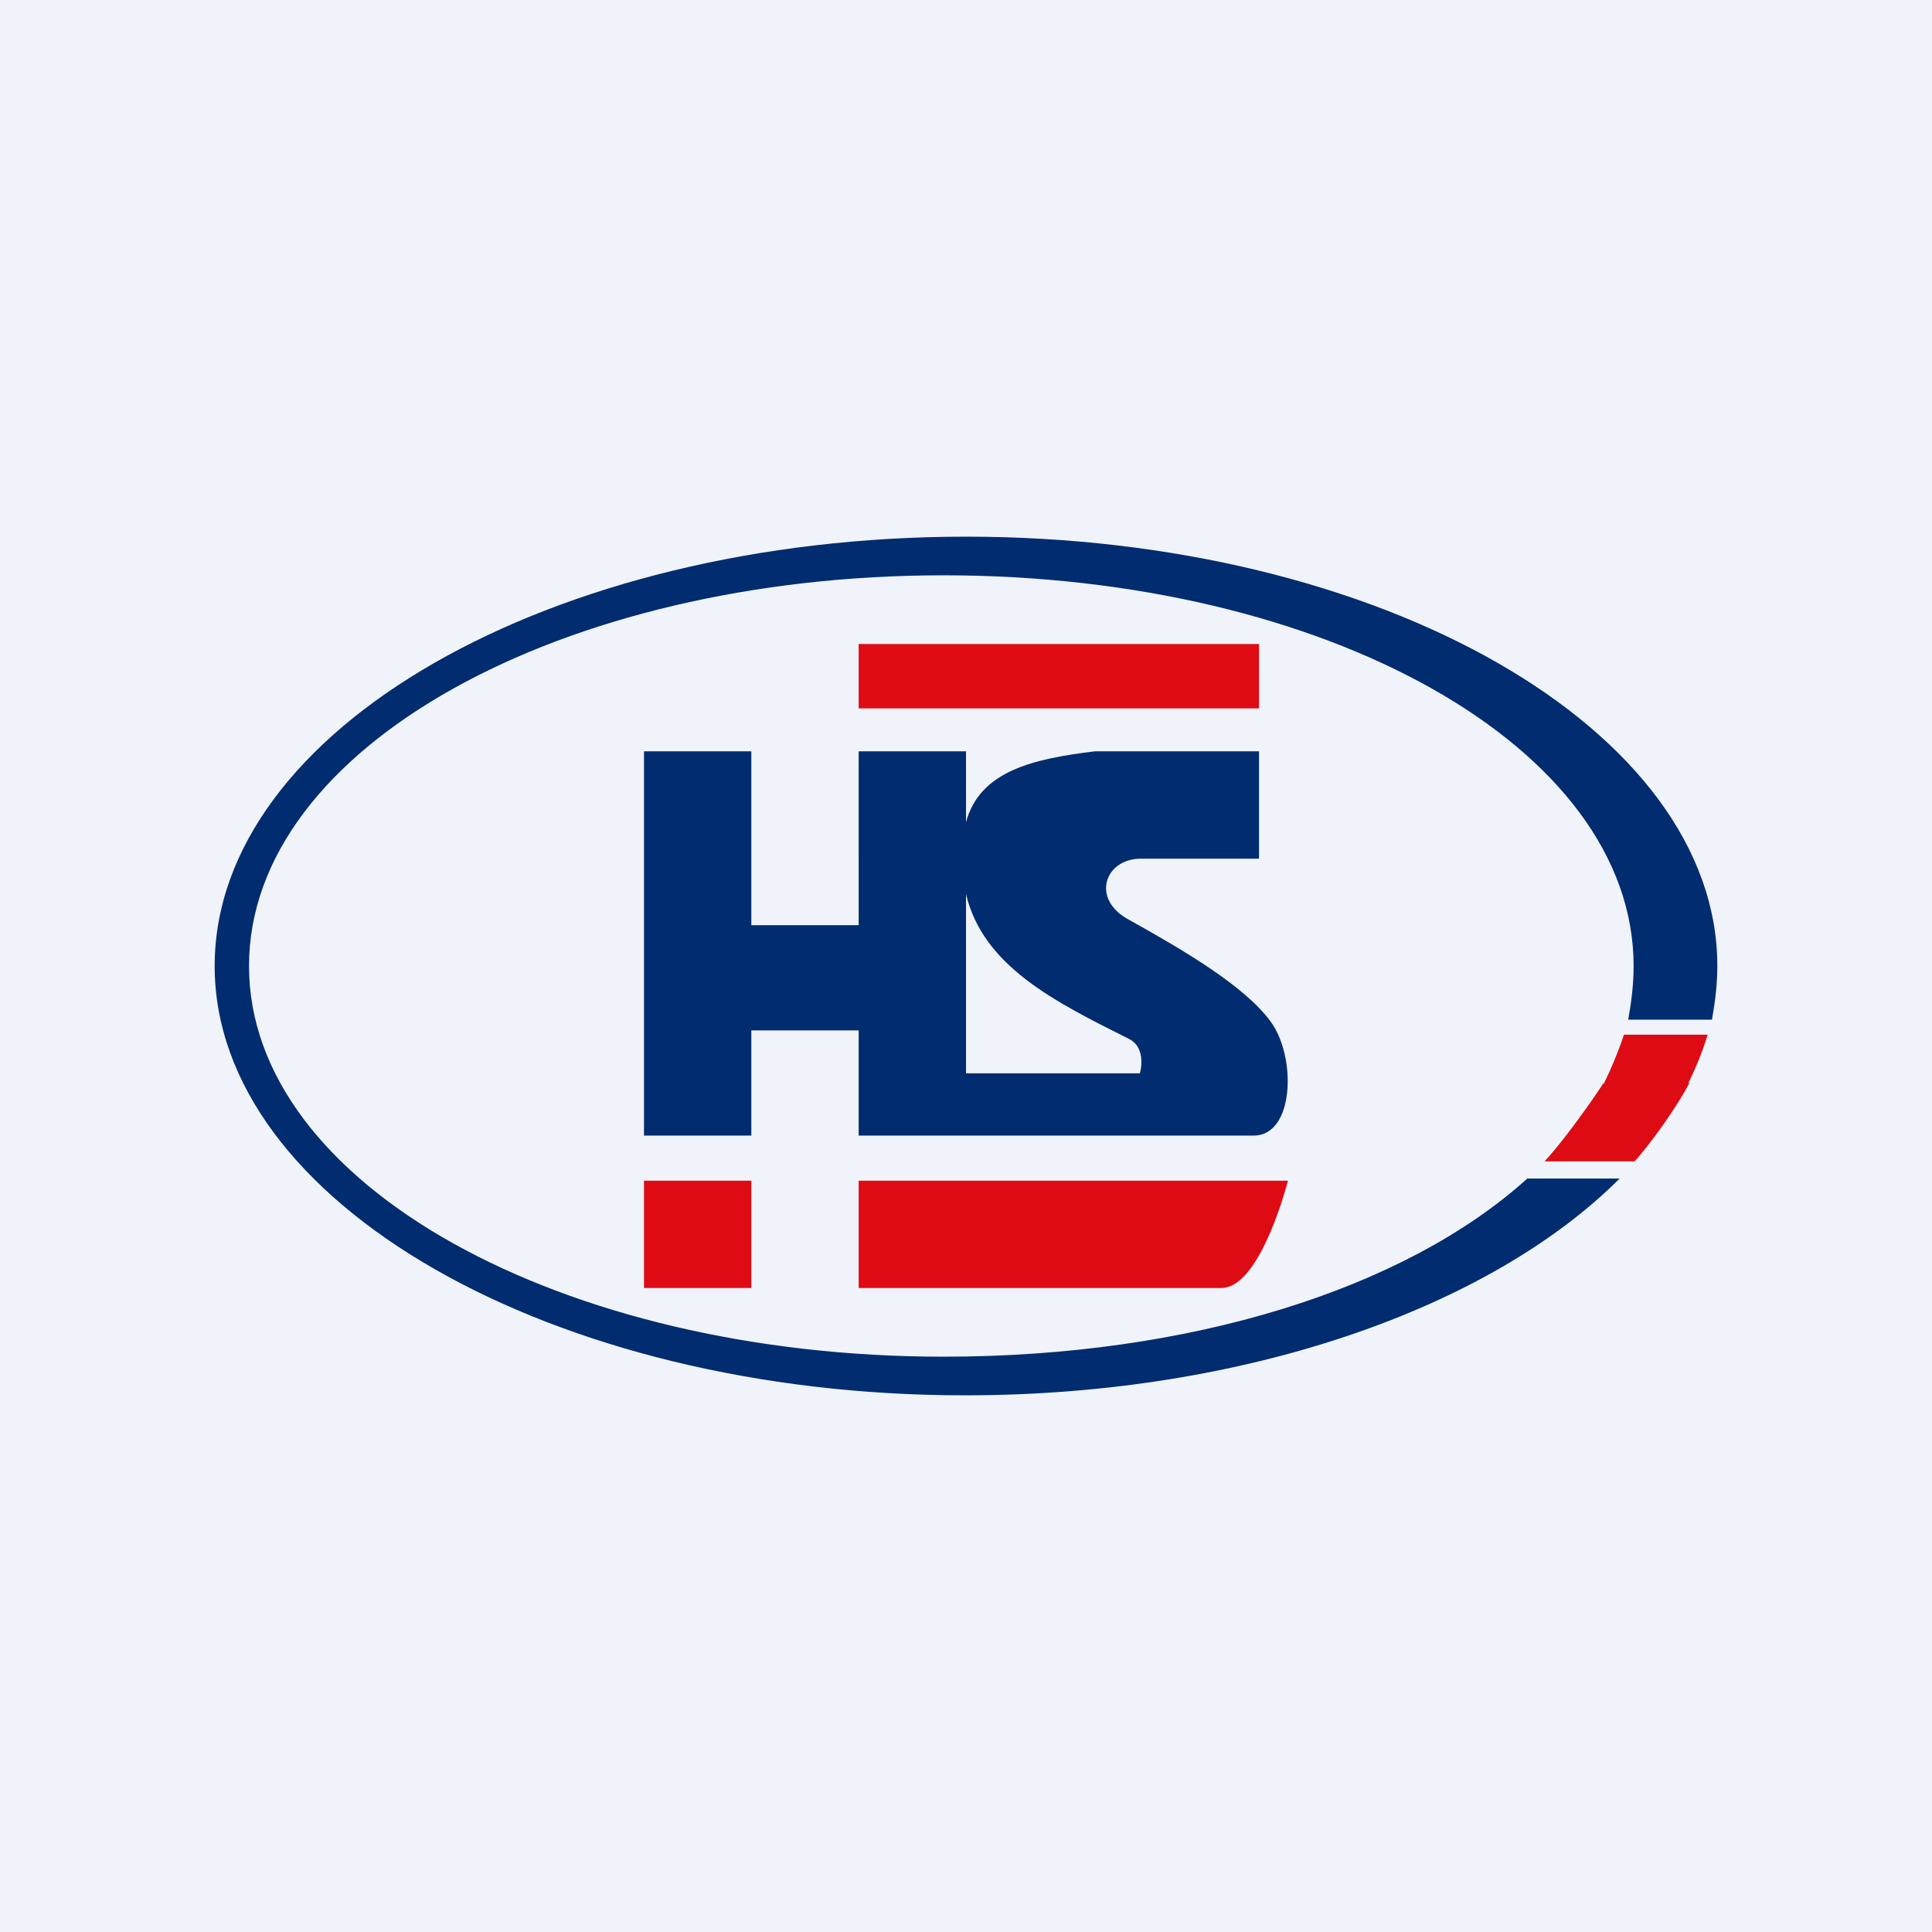
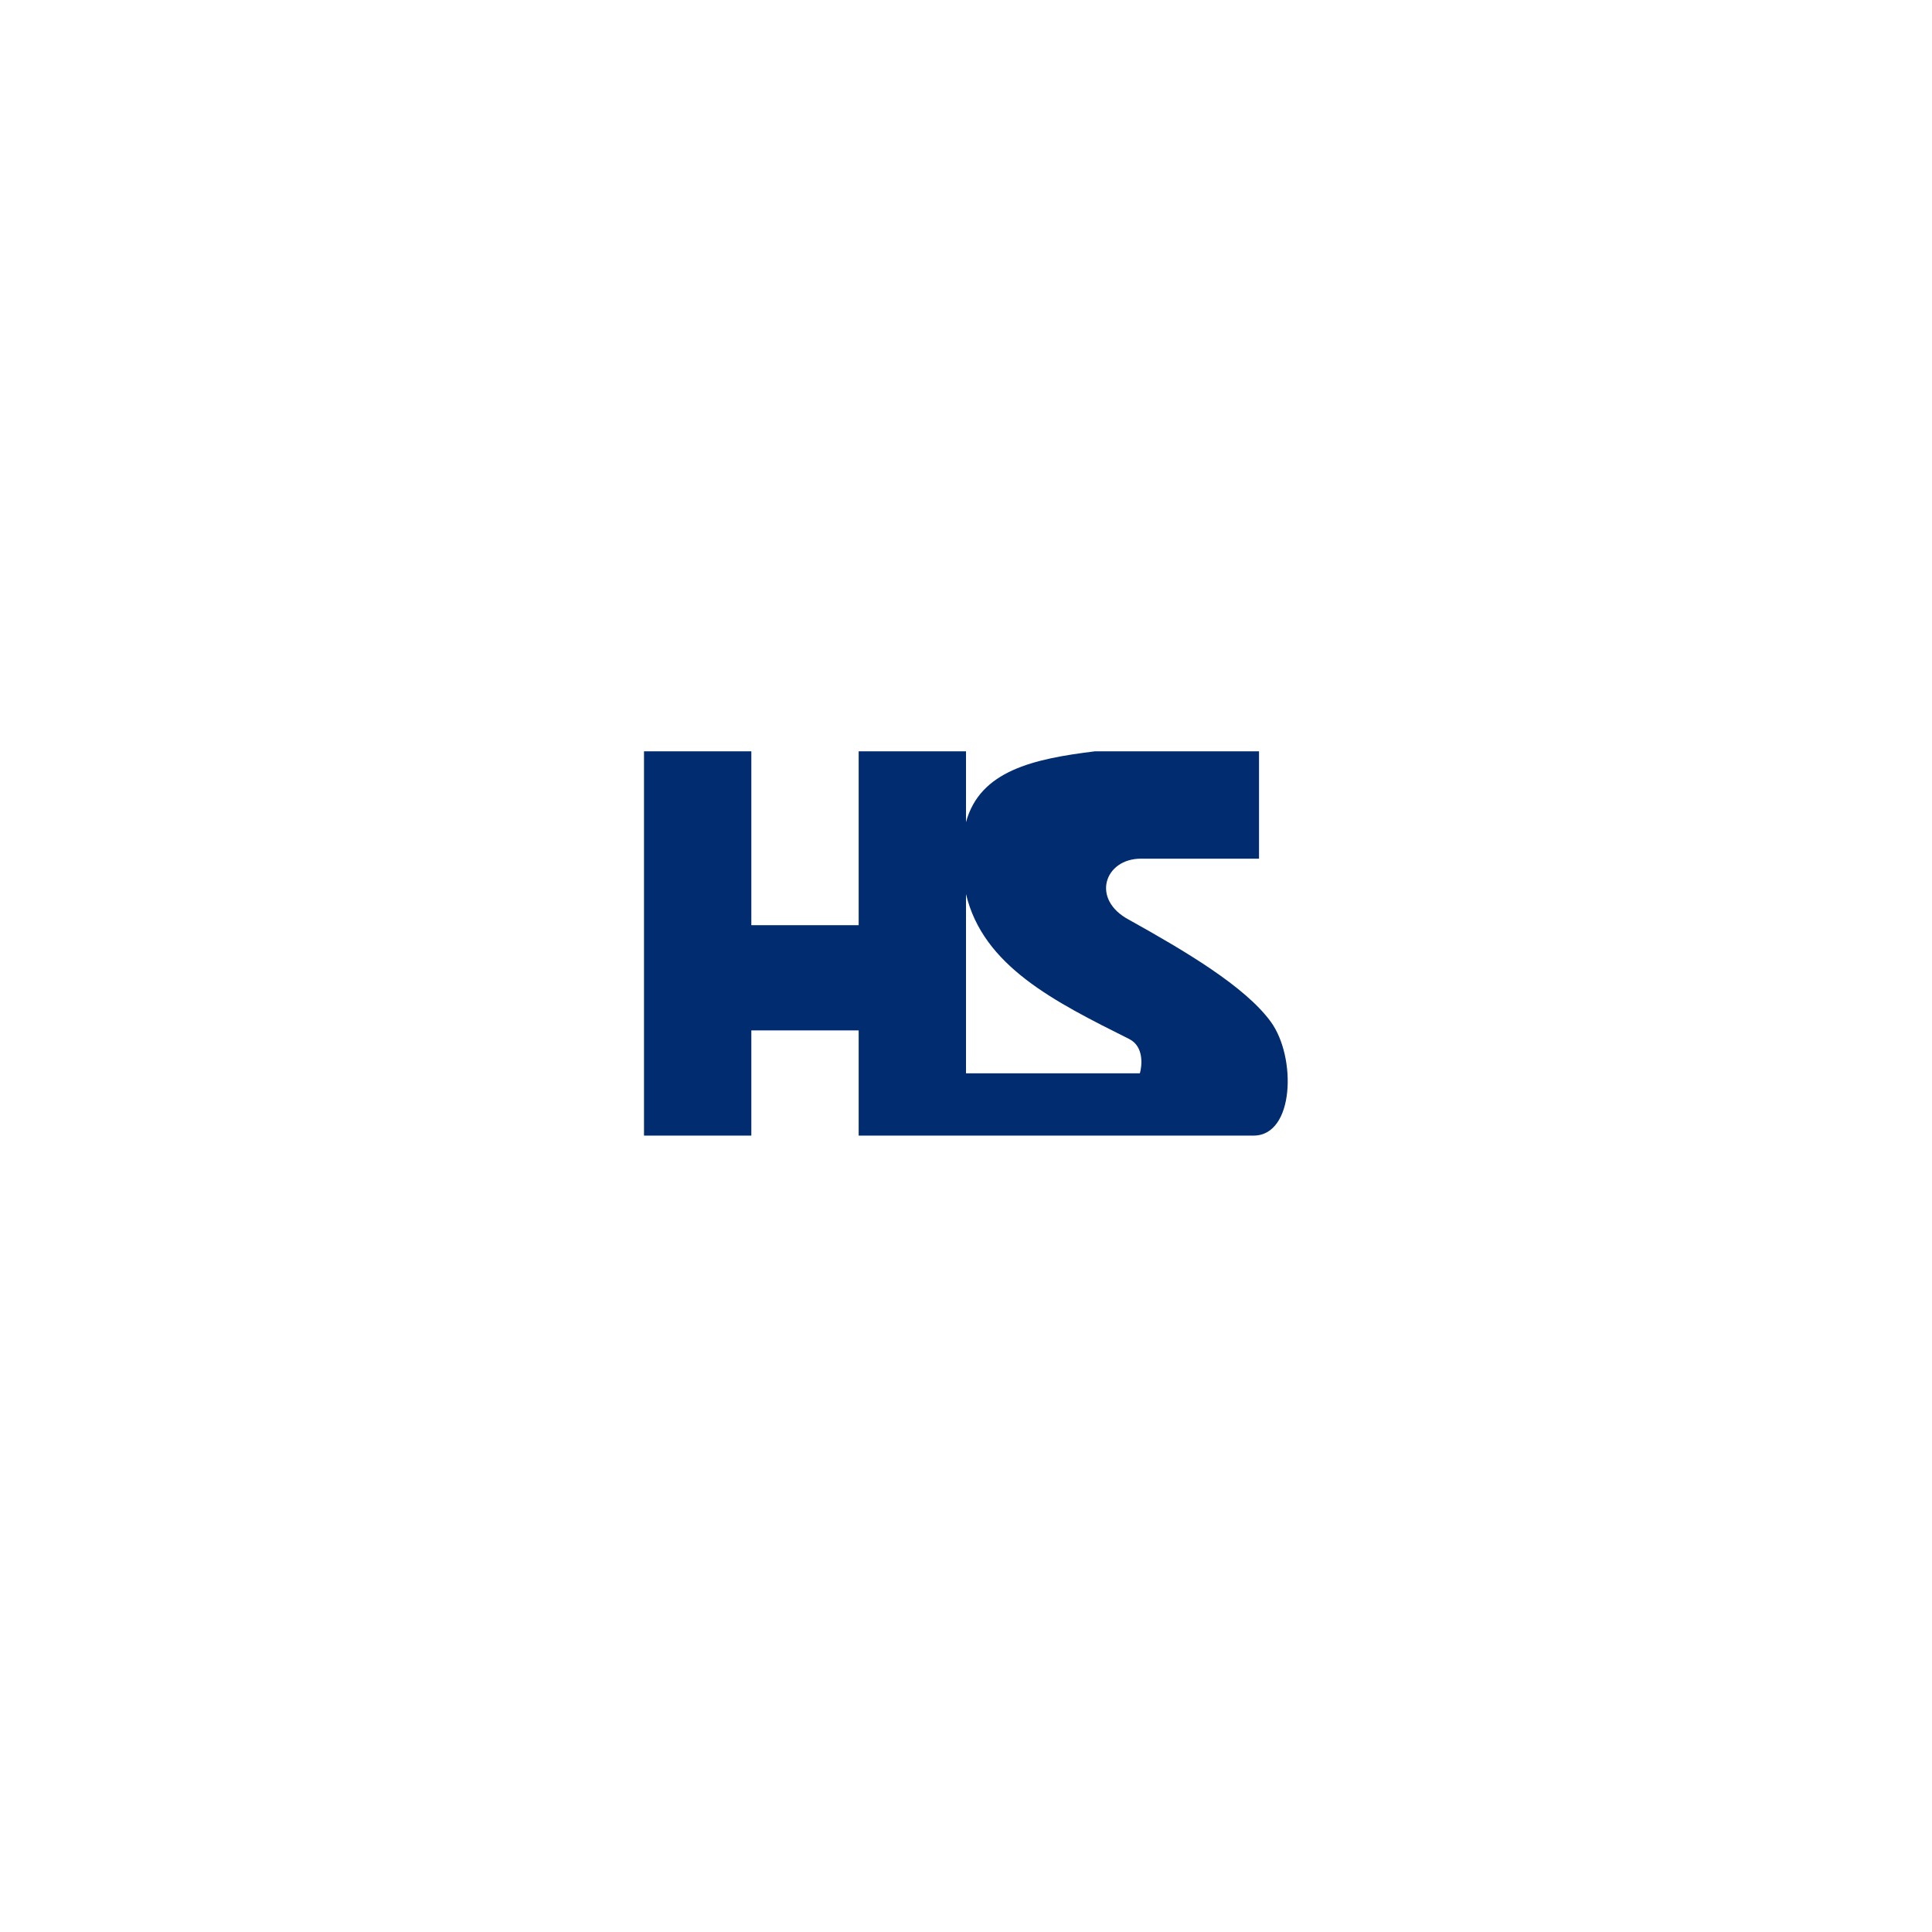
<svg xmlns="http://www.w3.org/2000/svg" width="18" height="18" viewBox="0 0 18 18">
-   <path fill="#F0F3FA" d="M0 0h18v18H0z" />
-   <path d="M14.94 10.1c.07-.14.14-.31.19-.46h.78a3 3 0 0 1-.18.45h-.8zm-.55.72c.16-.17.42-.53.55-.73h.8c-.14.26-.36.56-.51.73h-.84z" fill="#DE0B15" />
-   <path d="M9 5c3.87 0 7 1.8 7 4 0 .17-.02.33-.05.5h-.78c.03-.17.05-.33.05-.5 0-2.04-2.87-3.64-6.43-3.64-3.55 0-6.47 1.6-6.47 3.64s2.92 3.64 6.47 3.64c2.3 0 4.3-.63 5.44-1.66h.86c-1.2 1.2-3.48 2.02-6.1 2.02C5.14 13 2 11.2 2 9s3.13-4 7-4z" fill="#012C70" />
  <path d="M9 8.33V10h1.62c.02-.07.04-.25-.1-.32C9.82 9.33 9.16 9 9 8.33zM8 7h1v.66c.13-.48.63-.59 1.2-.66h1.53v1h-1.1c-.34 0-.47.38-.11.57.52.29 1.08.62 1.32.95.24.33.22 1.06-.16 1.06H8V9.6H7v.98H6V7h1v1.62h1V7z" fill="#012C70" />
-   <path d="M6 11h1v1H6v-1zM8 11h4c-.1.37-.33 1-.62 1H8v-1zM8 6h3.73v.6H8V6z" fill="#DE0B15" />
</svg>